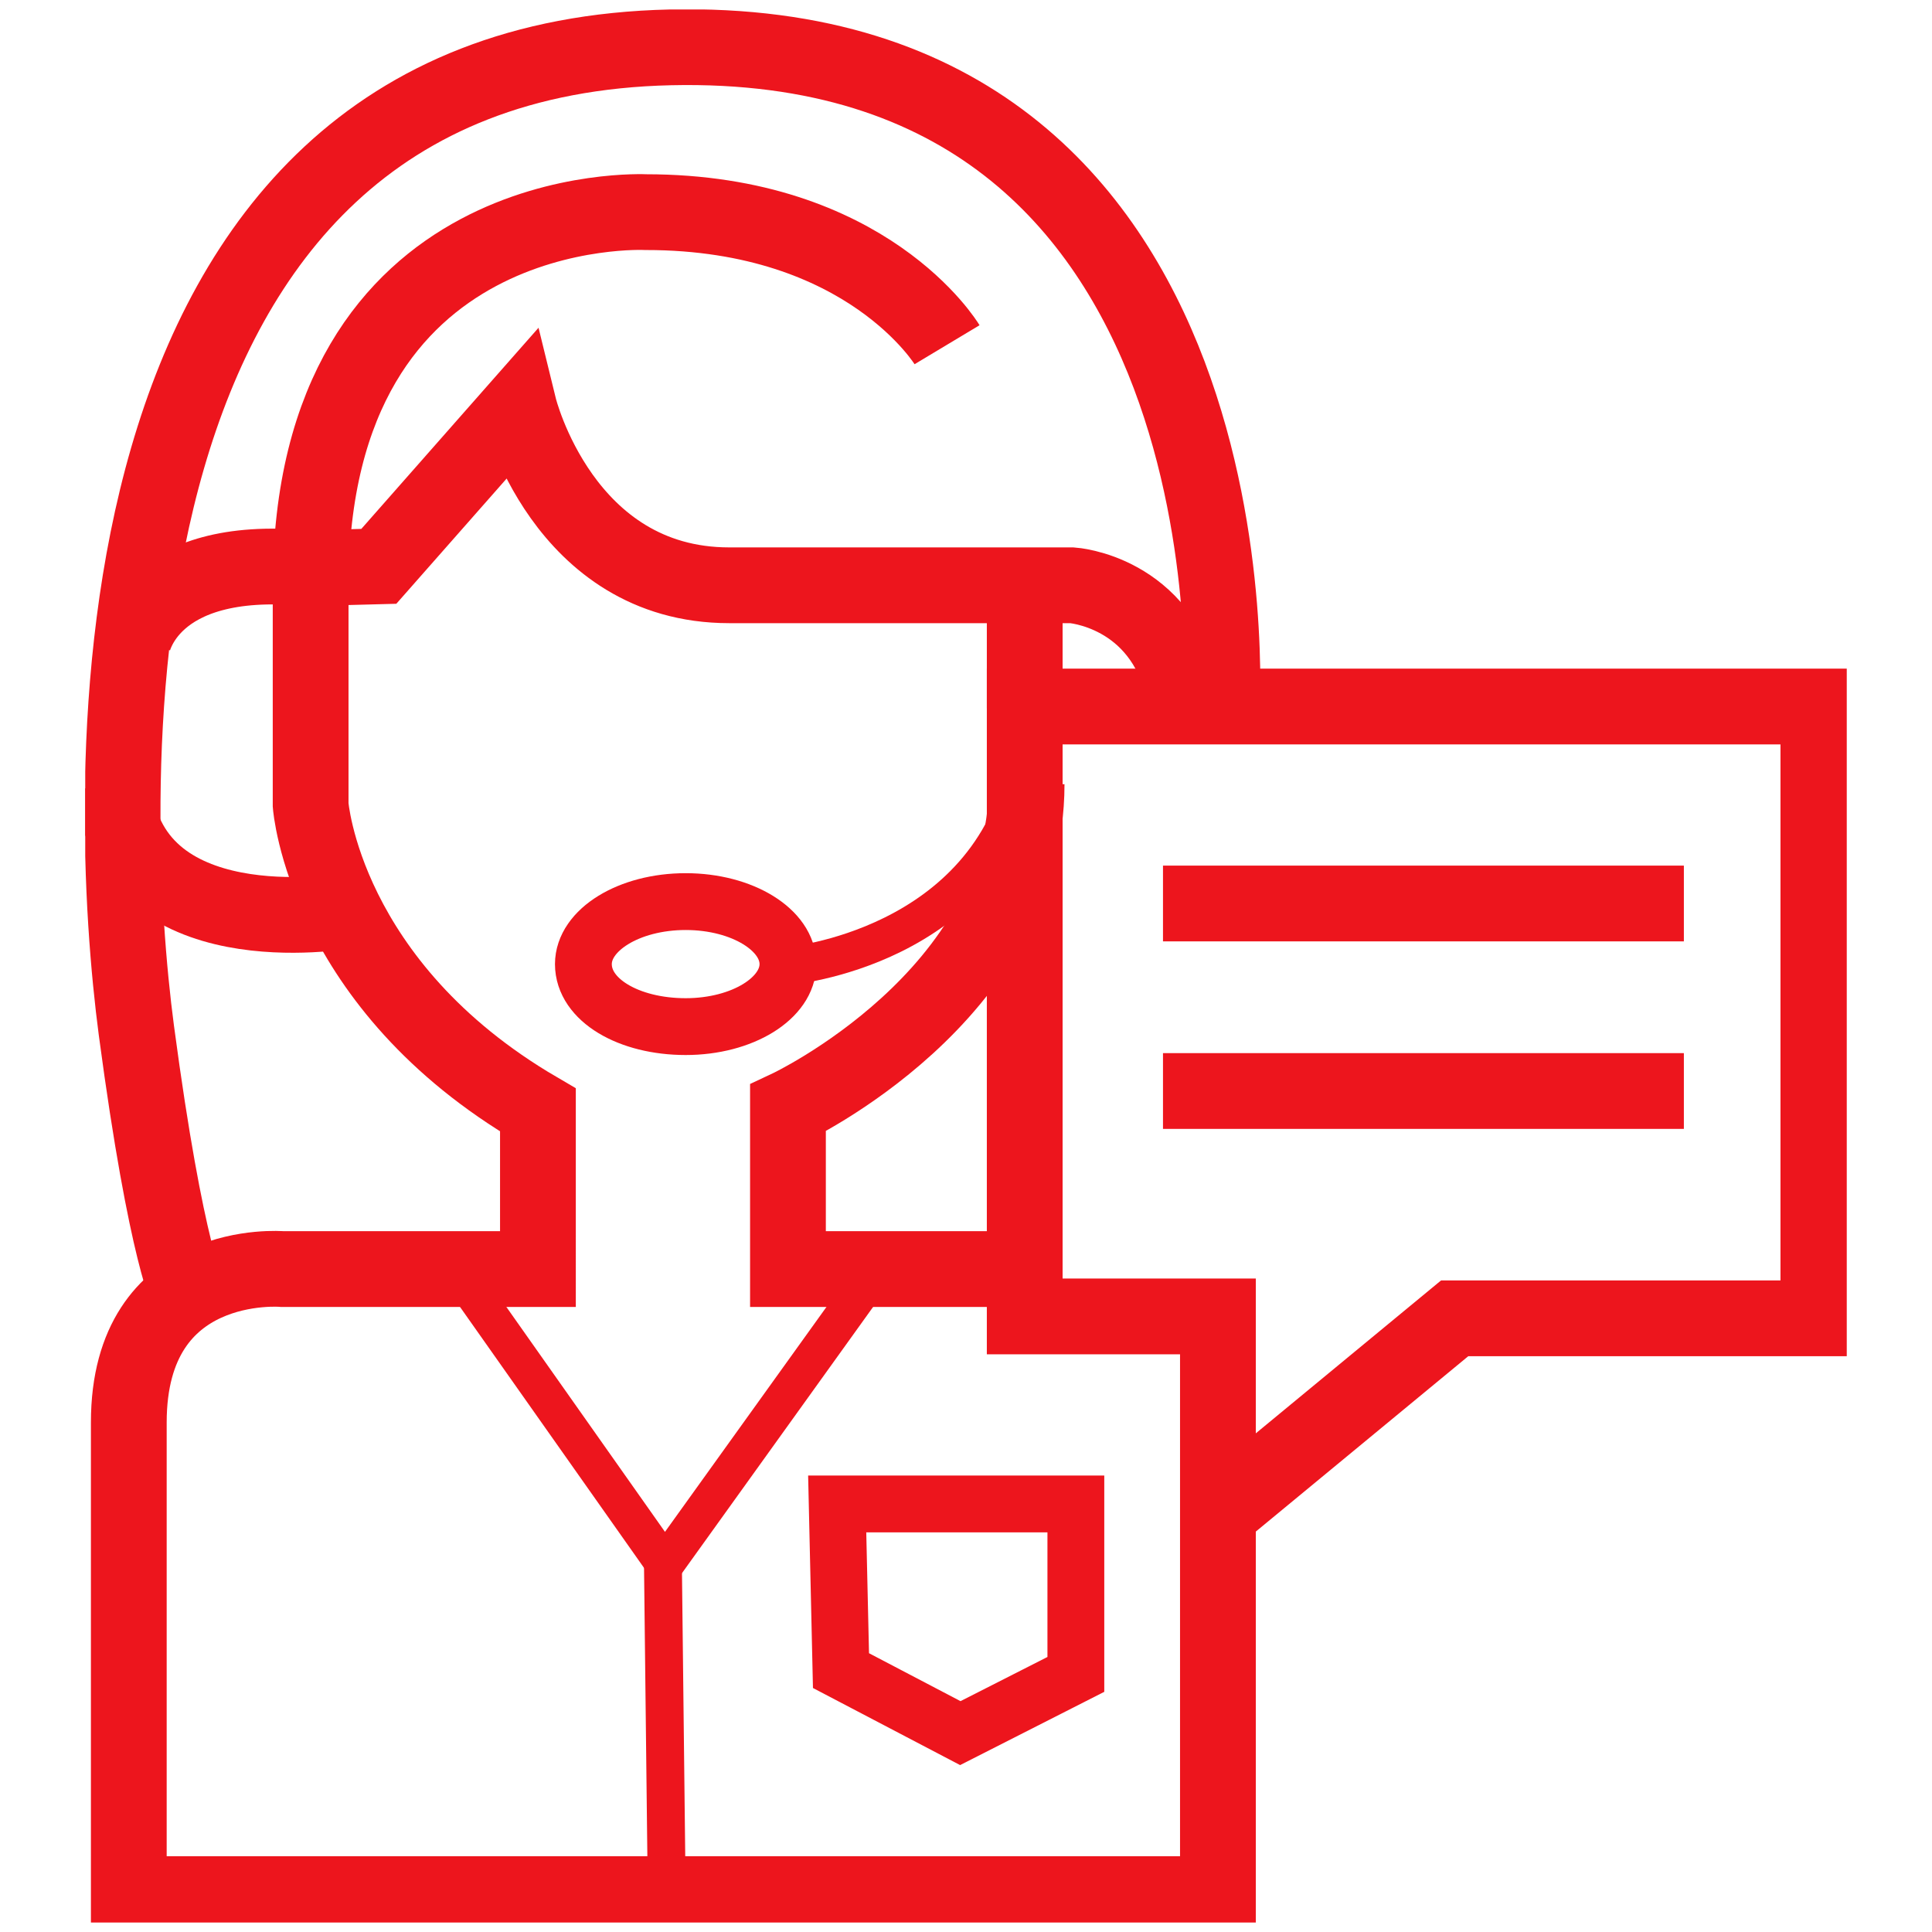
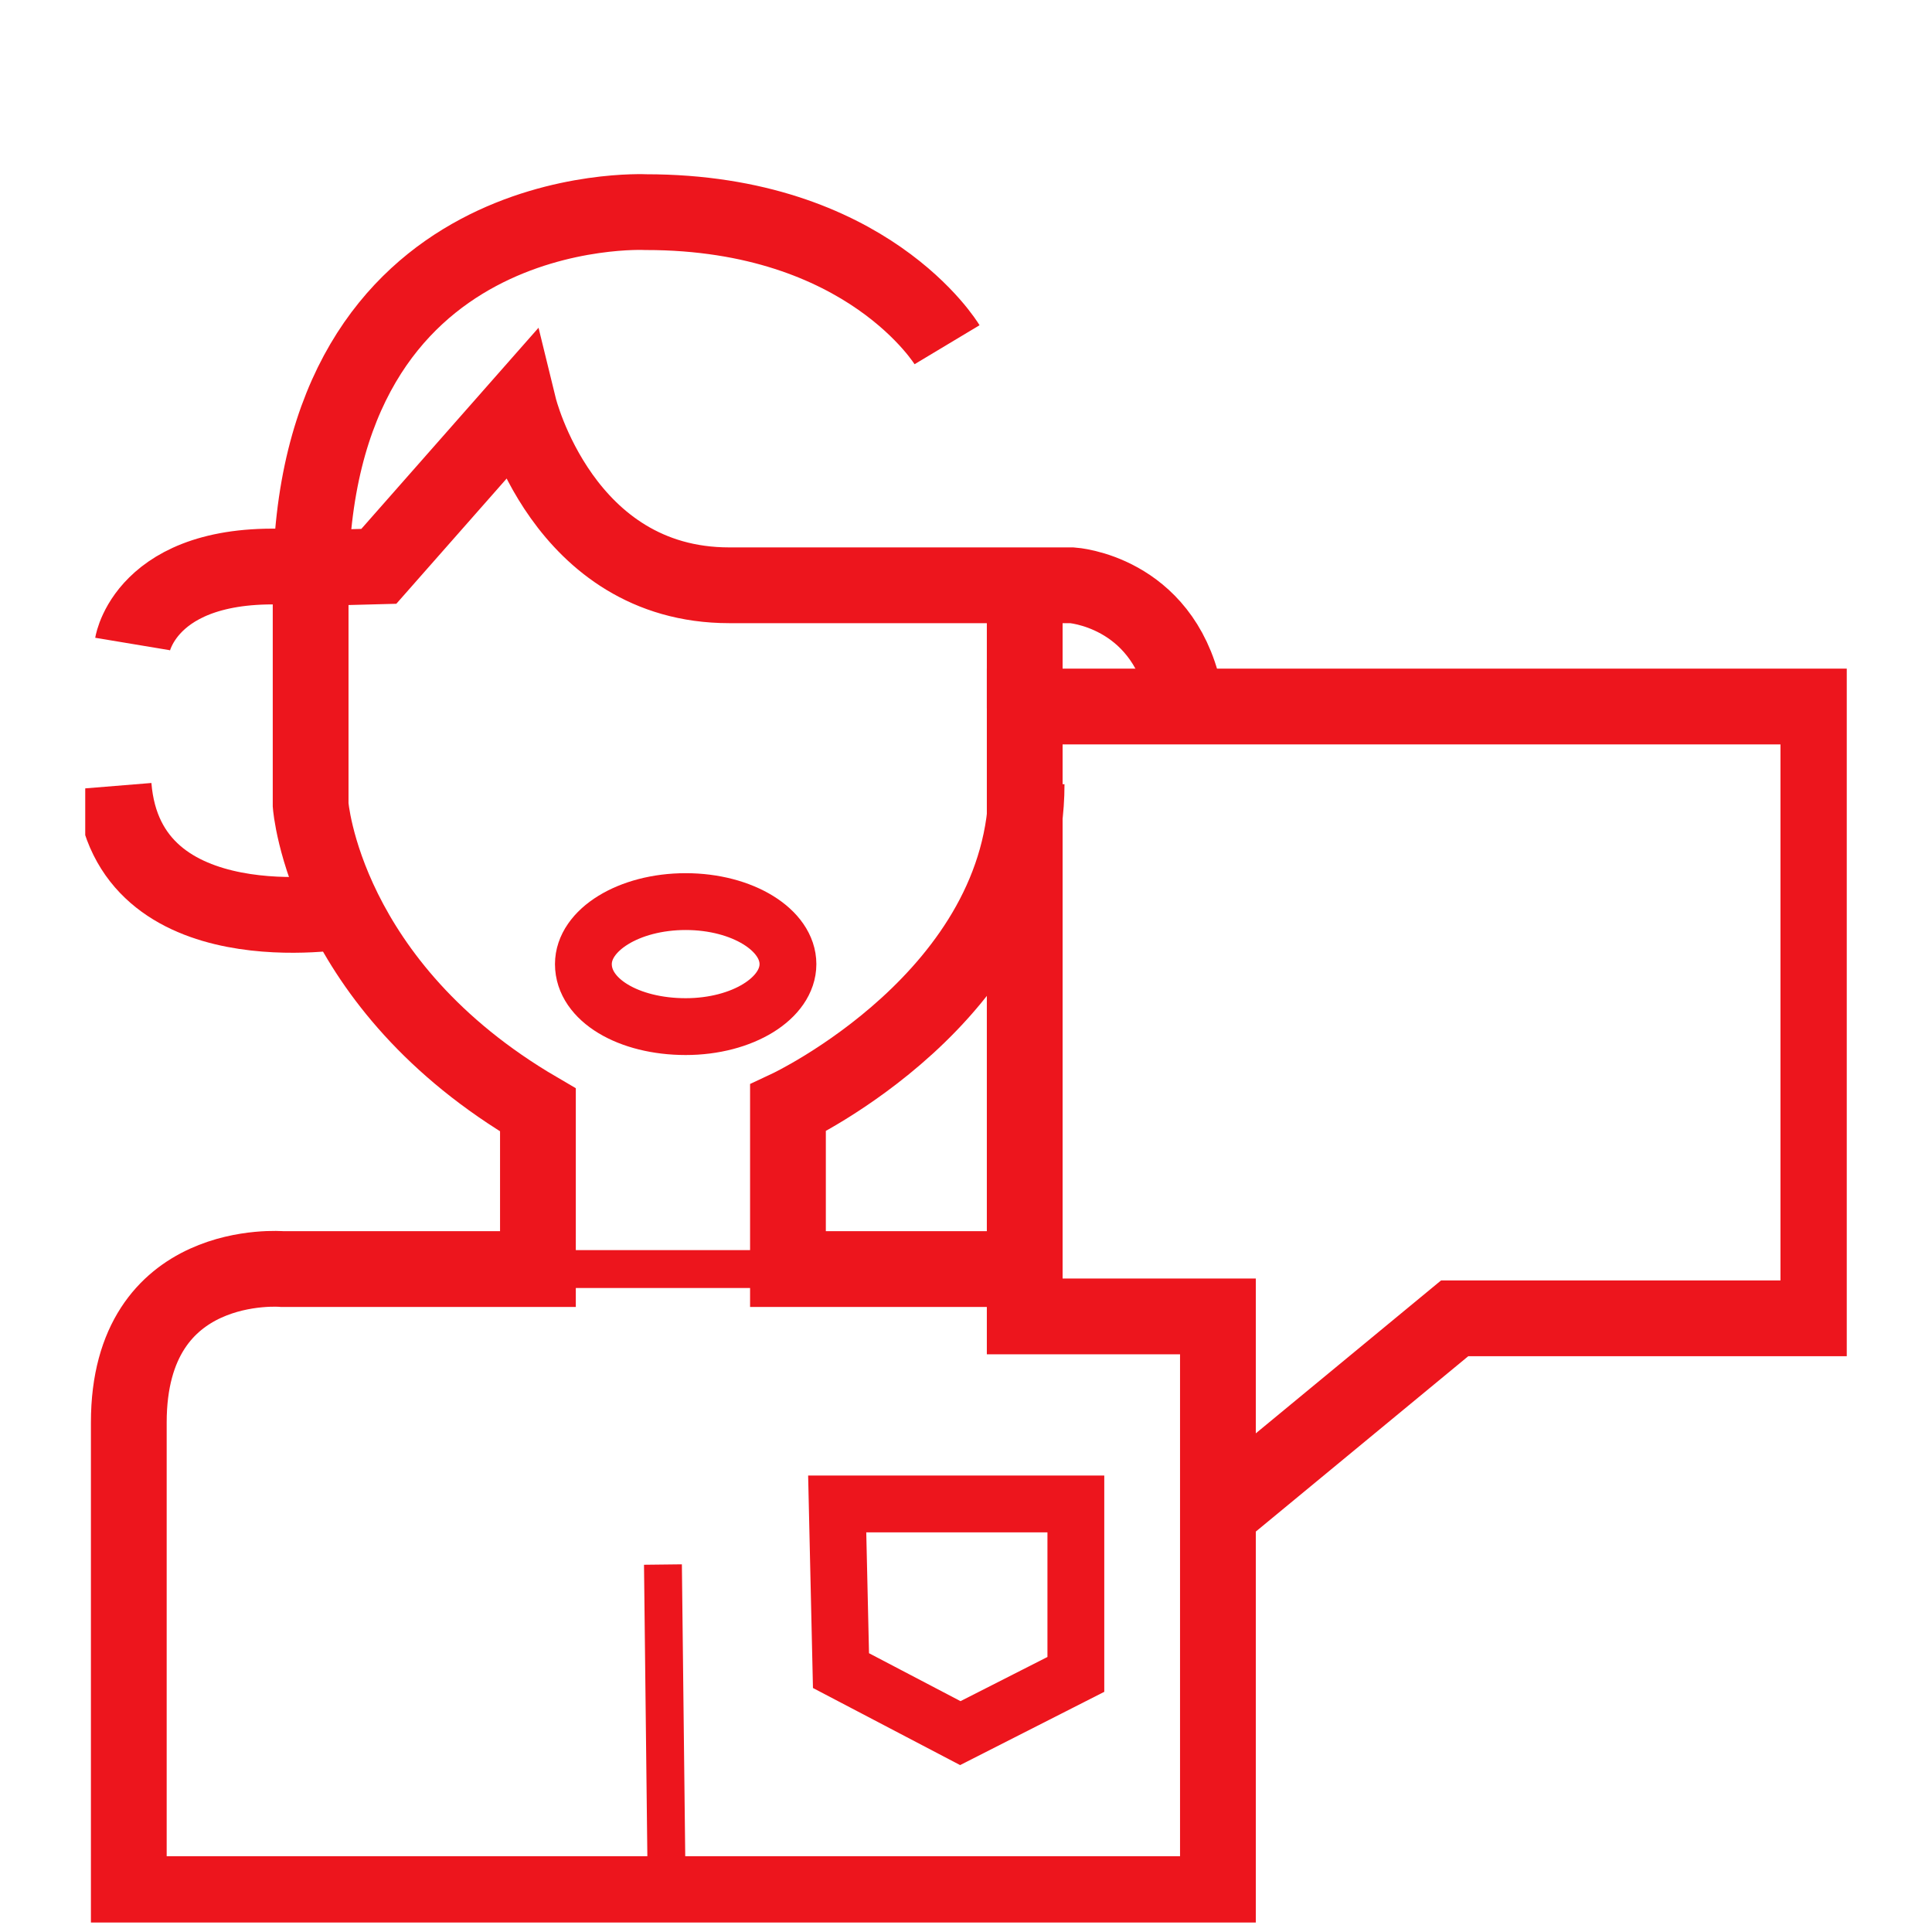
<svg xmlns="http://www.w3.org/2000/svg" xmlns:xlink="http://www.w3.org/1999/xlink" version="1.1" id="Layer_1" x="0px" y="0px" viewBox="0 0 102 102" style="enable-background:new 0 0 102 102;" xml:space="preserve">
  <style type="text/css">
	.st0{clip-path:url(#SVGID_00000030447477768288535140000007387176883207560860_);}
	.st1{fill:none;stroke:#ED151D;stroke-width:4;}
	.st2{fill:none;stroke:#ED151D;stroke-width:2;}
	.st3{fill:none;stroke:#ED151D;stroke-width:3;}
</style>
  <g>
    <defs>
      <rect id="SVGID_1_" x="4.5" y="0.5" width="93" height="101" />
    </defs>
    <clipPath id="SVGID_00000114070698281826365720000007414883188627022520_">
      <use xlink:href="#SVGID_1_" style="overflow:visible;" />
    </clipPath>
    <g style="clip-path:url(#SVGID_00000114070698281826365720000007414883188627022520_);">
      <path class="st1" d="M50,18.2c0,0-4.2-7-15.9-7c0,0-17.7-0.9-17.7,19.8v11.5c0,0,0.7,9.5,12,16.1V67H14.9c0,0-8.1-0.7-8.1,8.1V100    h57.5V69.5H54.1V37.3H96v32.3H76.8L64.2,80" />
      <path class="st1" d="M54.1,67H41.6v-8.5c0,0,12.6-5.9,12.6-17.1" />
-       <path class="st2" d="M24.1,67l11,15.6L46.3,67" />
+       <path class="st2" d="M24.1,67L46.3,67" />
      <path class="st2" d="M35.2,100L35,82.6" />
      <path class="st3" d="M44.2,79.4h12.6v9l-6.1,3.1l-6.3-3.3L44.2,79.4z" />
      <path class="st3" d="M36.2,54.2c3,0,5.4-1.5,5.4-3.3c0-1.8-2.4-3.3-5.4-3.3c-3,0-5.4,1.5-5.4,3.3C30.8,52.8,33.2,54.2,36.2,54.2z" />
-       <path class="st2" d="M41.6,51c0,0,10.6-0.9,12.6-10.6" />
-       <path class="st1" d="M64.5,37.6c0,0,2.3-35.8-29.1-35.1C3.8,3.2,5.6,42.3,7.2,54.4c1.6,12,2.8,14.1,2.8,14.1" />
      <path class="st1" d="M54.1,37.4v-6.5" />
      <path class="st1" d="M18.2,48.1c0,0-11.5,2-12.2-6.6" />
      <path class="st1" d="M7,34c0,0,0.8-4.8,9.2-4l3.8-0.1l7.4-8.4c0,0,2.3,9.4,11.1,9.4h18.1c0,0,4.7,0.3,5.9,5.6" />
-       <path class="st1" d="M61.4,47.7h27.5" />
-       <path class="st1" d="M61.4,57.6h27.5" />
    </g>
  </g>
</svg>